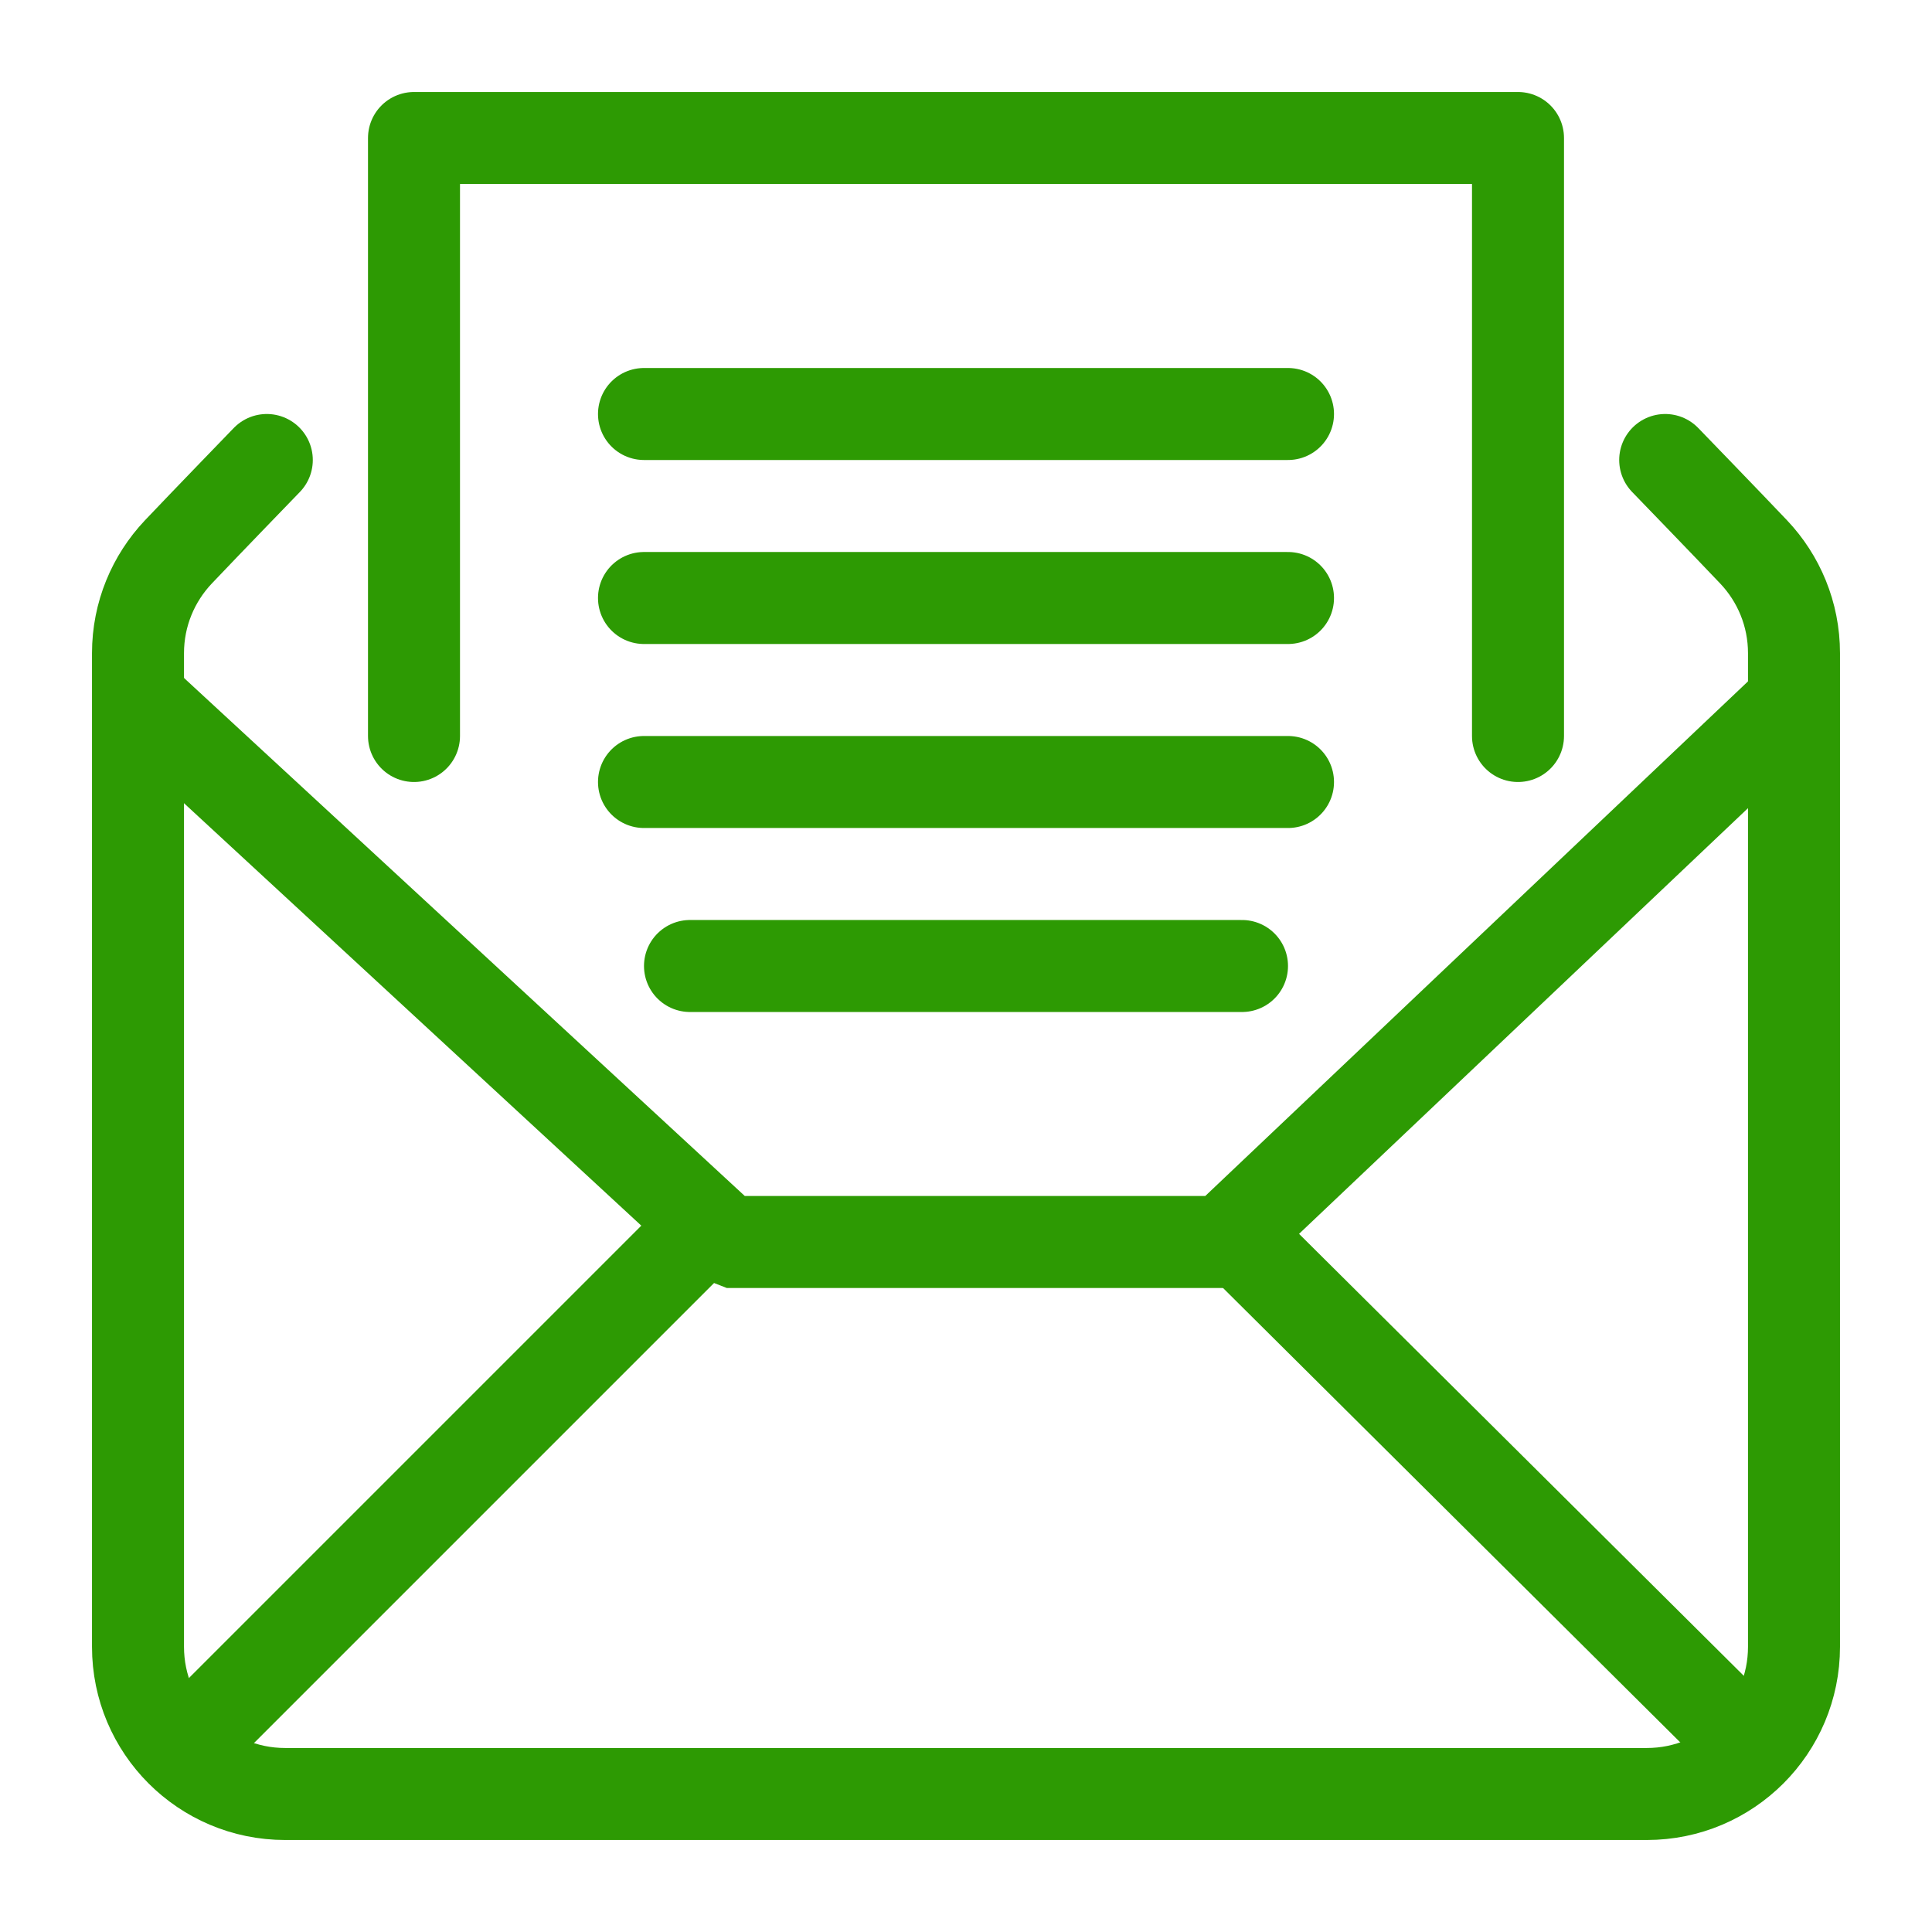
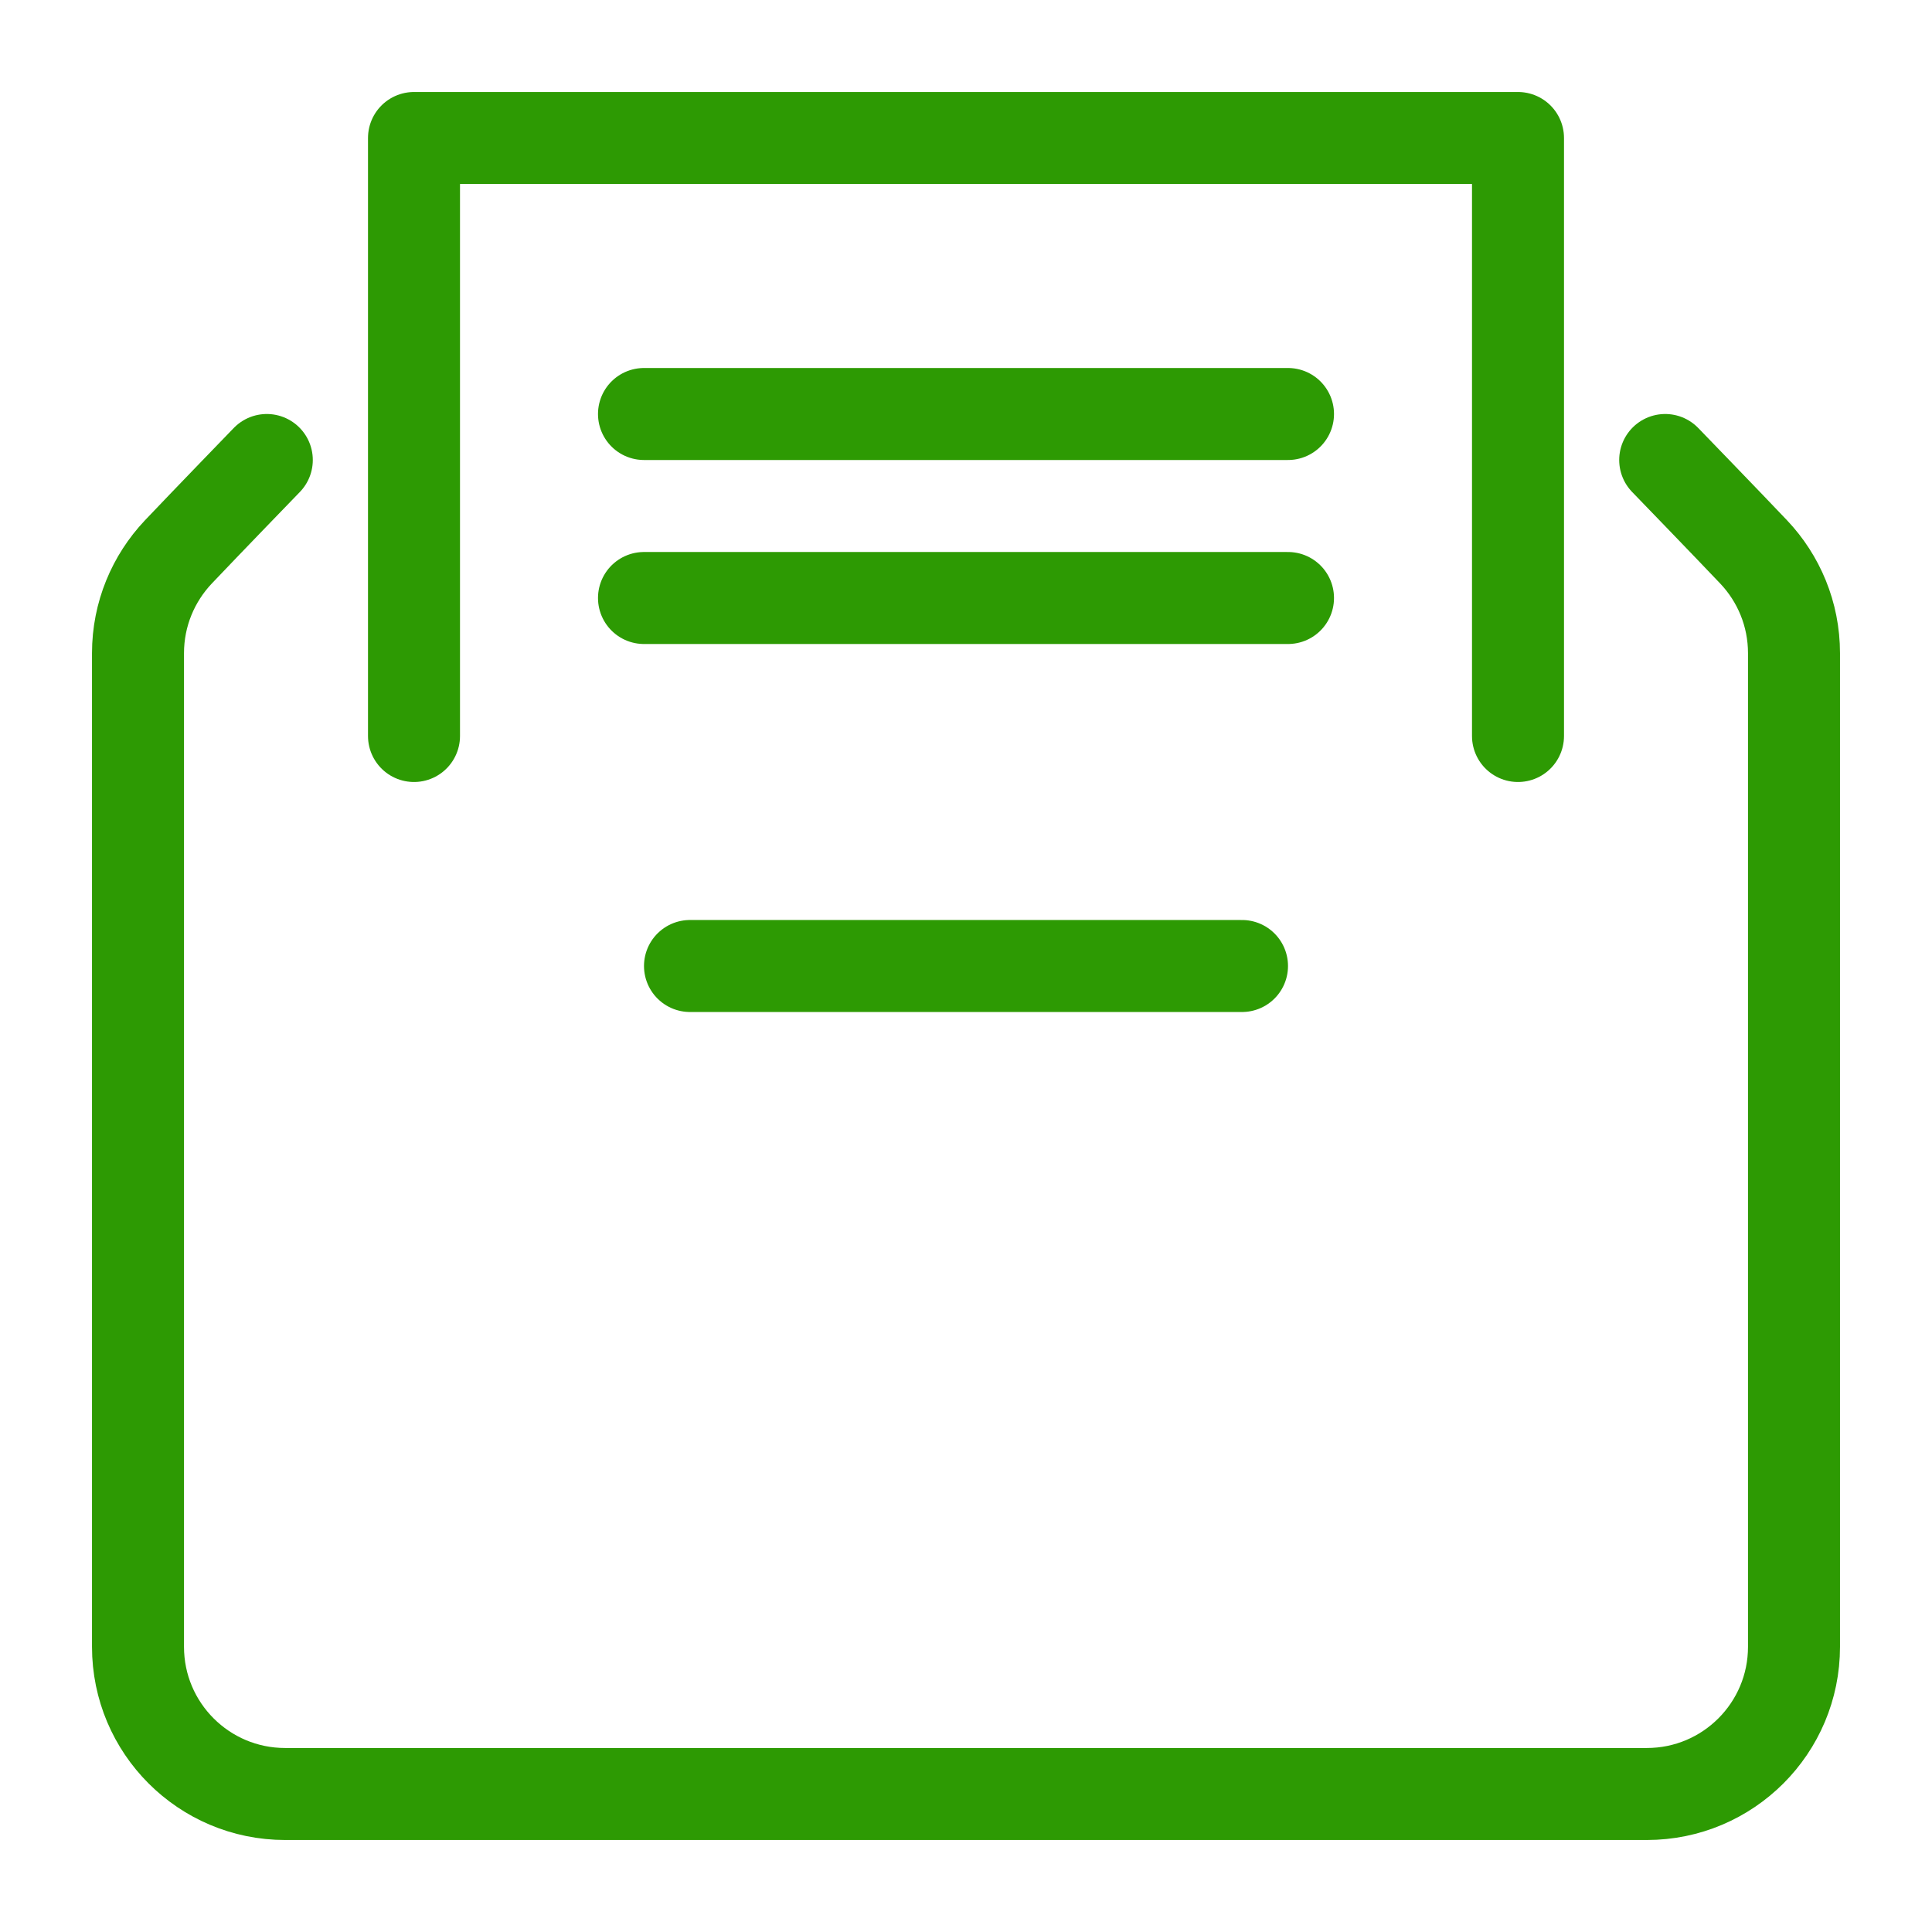
<svg xmlns="http://www.w3.org/2000/svg" version="1.1" id="Layer_1" x="0px" y="0px" width="21px" height="21px" viewBox="0 0 21 21" enable-background="new 0 0 21 21" xml:space="preserve">
  <g id="icon">
    <path d="M18.1,5c0,0,0.67,0.692,0.962,1C19.333,6.286,19.5,6.674,19.5,7.1v10.8c0,0.884,-0.716,1.6,-1.6,1.6H3.1c-0.884,0,-1.6,-0.716,-1.6,-1.6V7.1c0,-0.426,0.167,-0.813,0.438,-1.1C2.23,5.692,2.9,5,2.9,5" fill="none" stroke="#2d9a03" stroke-width="1" stroke-linecap="round" stroke-miterlimit="1" stroke-linejoin="round" />
-     <path d="M1.5,7.588L7.9,13.5c0.713,0,4.748,0,5.4,0l6.235,-5.912" fill="none" stroke="#2d9a03" stroke-width="1" stroke-miterlimit="1" />
-     <line x1="1.929" y1="19.071" x2="7.5" y2="13.5" fill="none" stroke="#2d9a03" stroke-width="1" stroke-miterlimit="1" />
-     <line x1="19.106" y1="19.071" x2="13.5" y2="13.5" fill="none" stroke="#2d9a03" stroke-width="1" stroke-miterlimit="1" />
    <polyline points="4.5,8 4.5,1.5 16.5,1.5 16.5,8" fill="none" stroke="#2d9a03" stroke-width="1" stroke-linecap="round" stroke-miterlimit="1" stroke-linejoin="round" />
    <line x1="7" y1="4.5" x2="14" y2="4.5" fill="none" stroke="#2d9a03" stroke-width="1" stroke-linecap="round" stroke-miterlimit="1" stroke-linejoin="round" />
    <line x1="7" y1="6.5" x2="14" y2="6.5" fill="none" stroke="#2d9a03" stroke-width="1" stroke-linecap="round" stroke-miterlimit="1" stroke-linejoin="round" />
-     <line x1="7" y1="8.5" x2="14" y2="8.5" fill="none" stroke="#2d9a03" stroke-width="1" stroke-linecap="round" stroke-miterlimit="1" stroke-linejoin="round" />
    <line x1="7.5" y1="10.5" x2="13.5" y2="10.5" fill="none" stroke="#2d9a03" stroke-width="1" stroke-linecap="round" stroke-miterlimit="1" stroke-linejoin="round" />
  </g>
</svg>